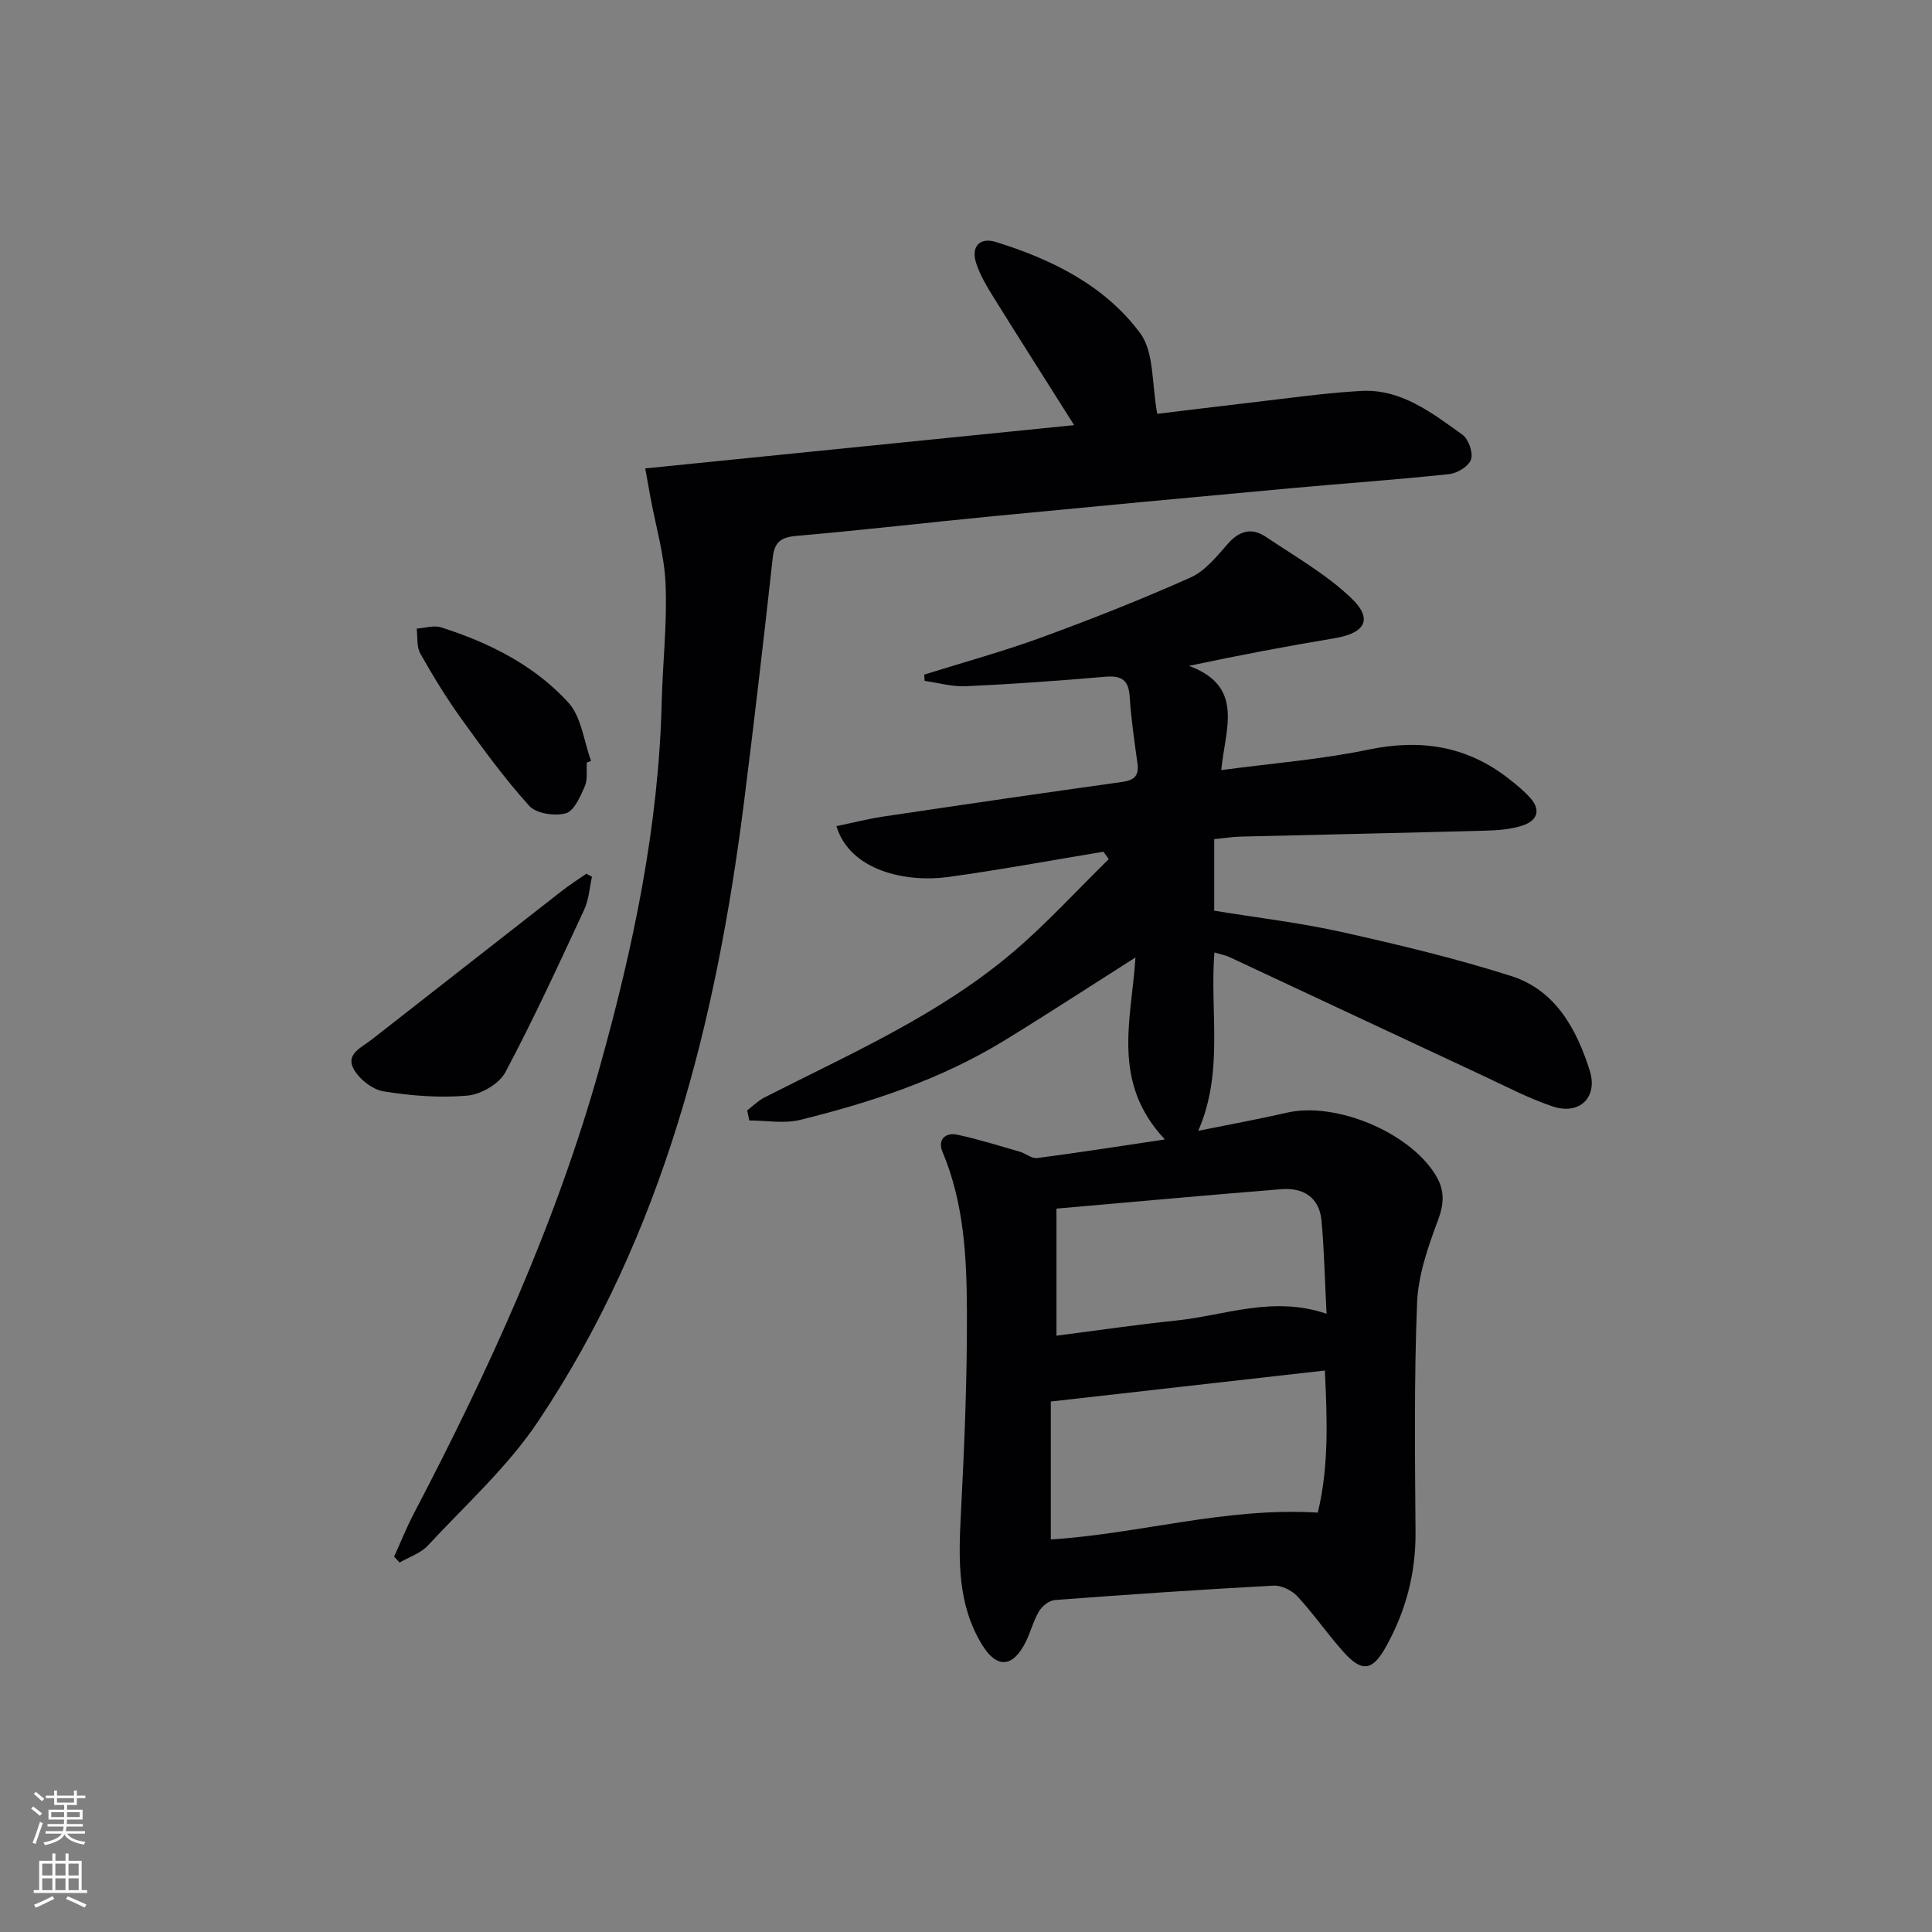
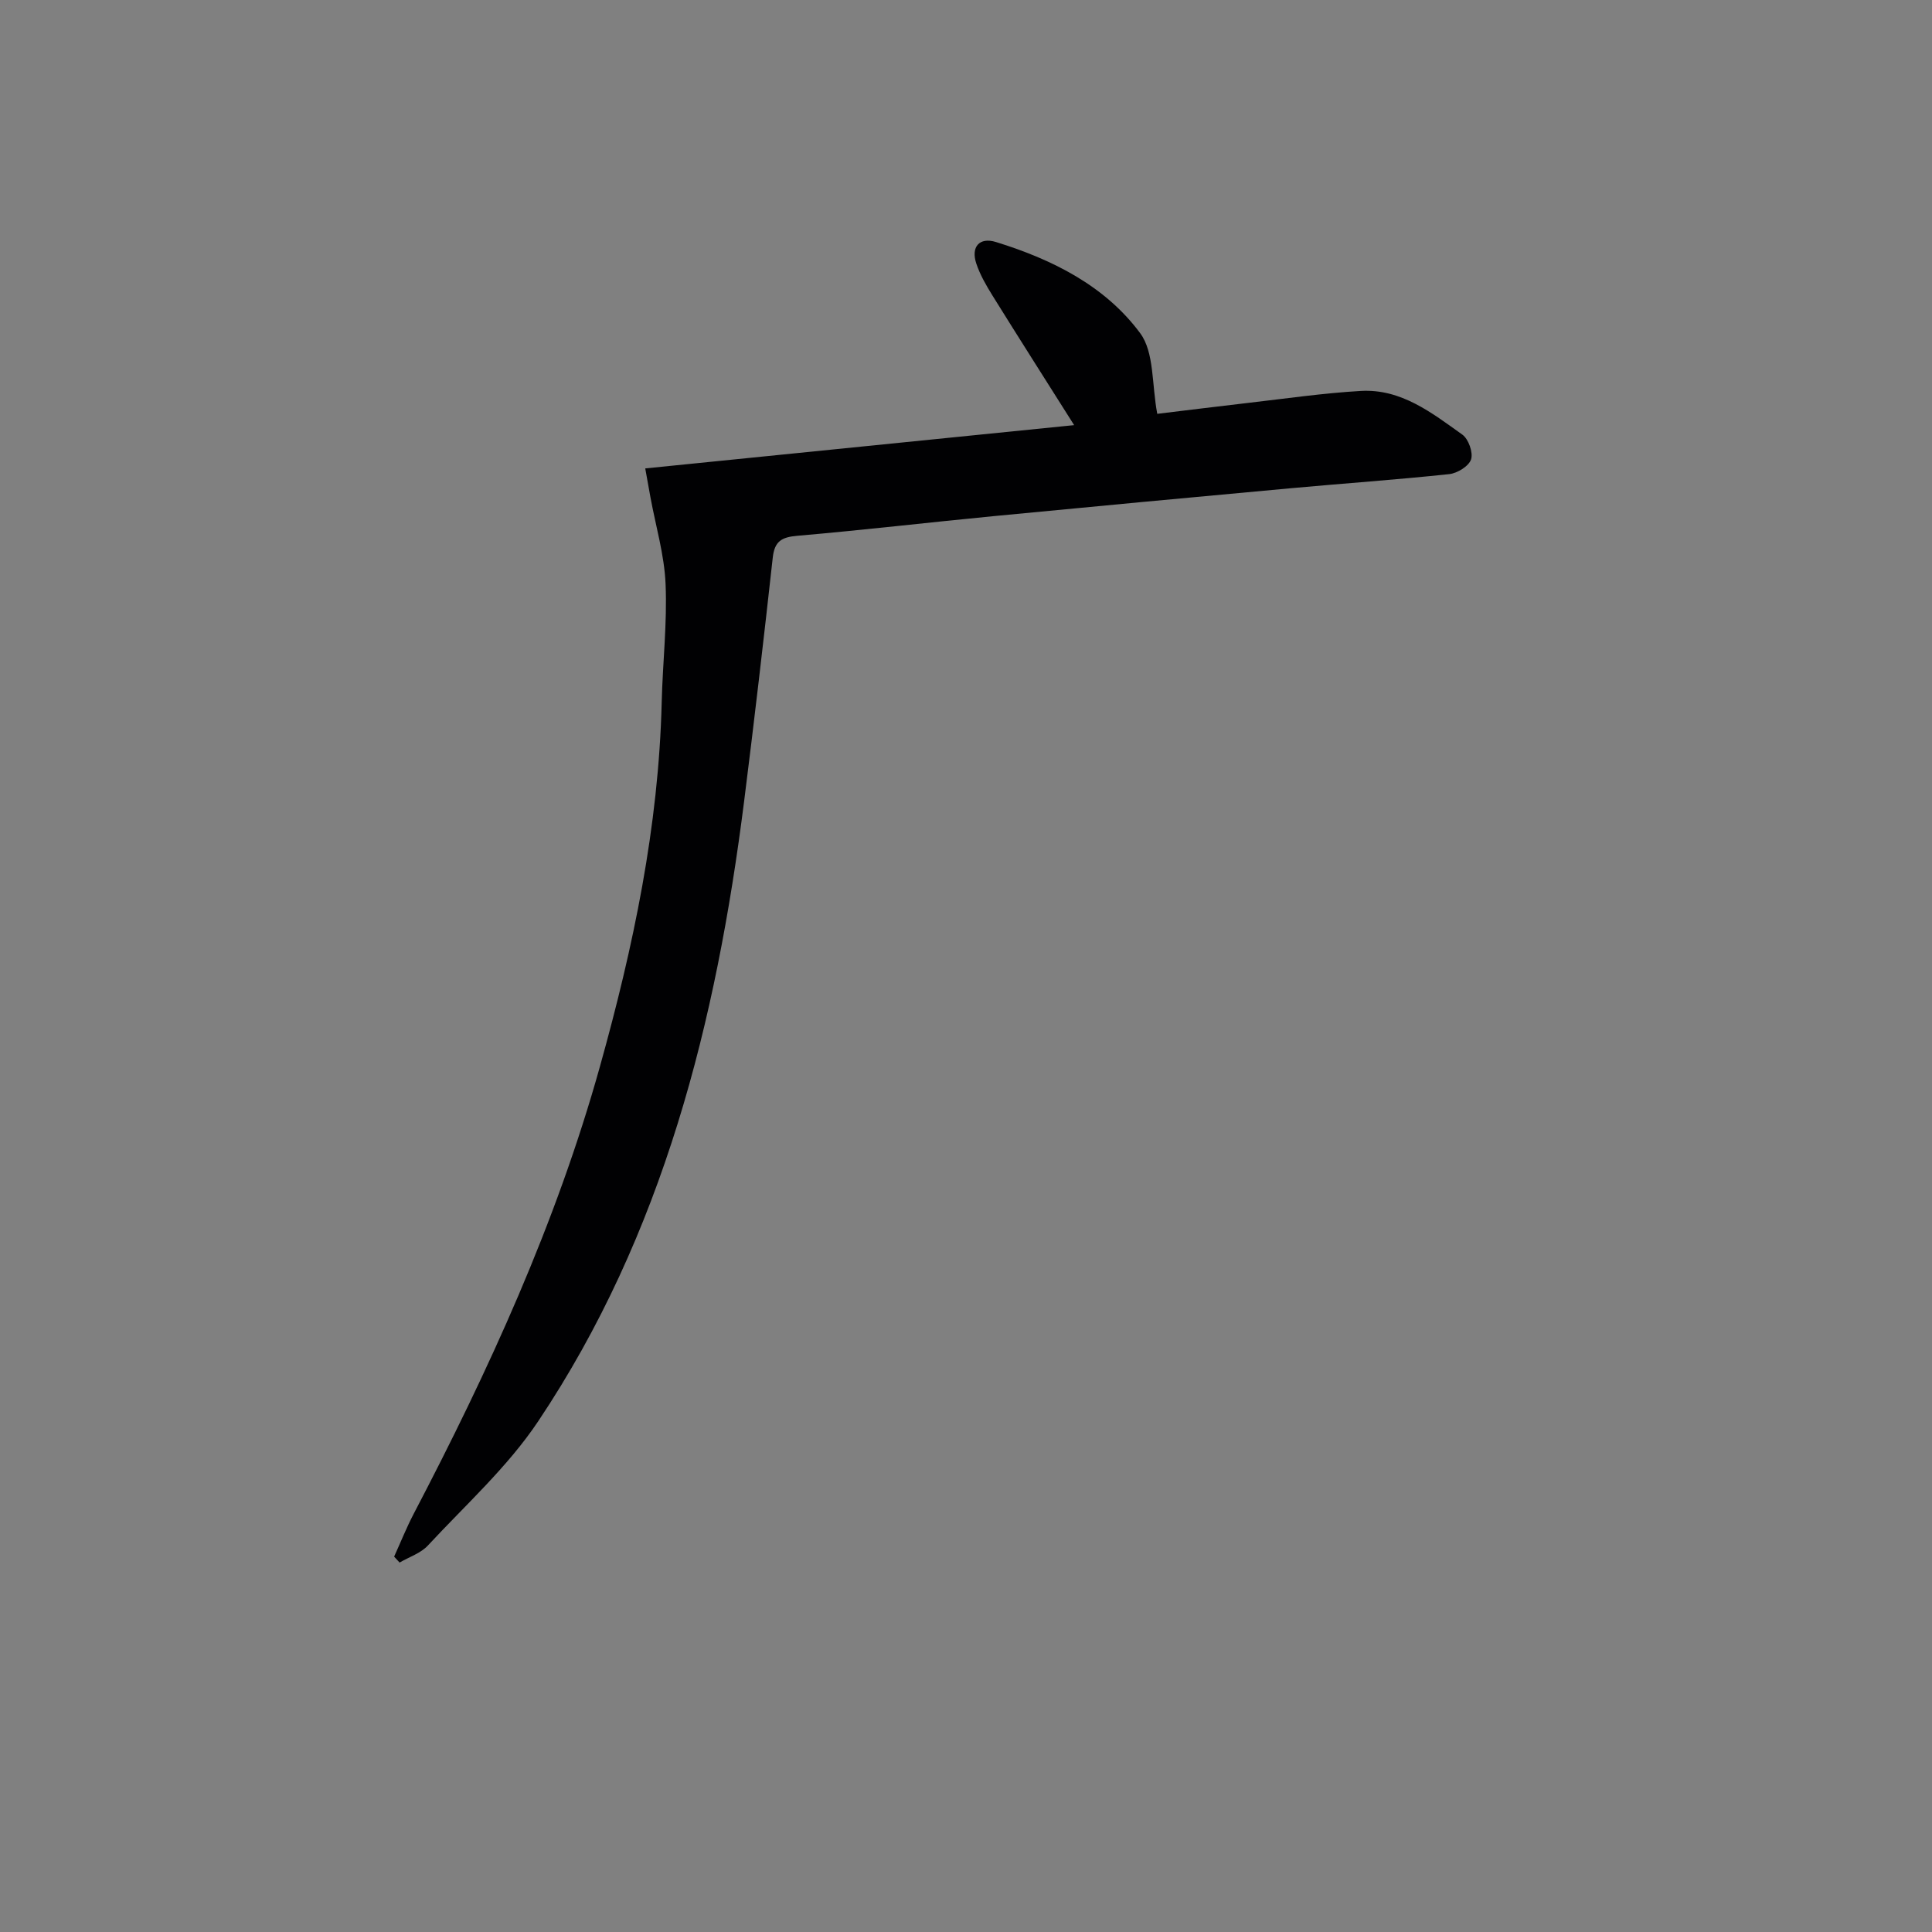
<svg xmlns="http://www.w3.org/2000/svg" enable-background="new 0 0 400 400" viewBox="0 0 400 400">
  <rect x="0" y="0" width="400" height="400" fill="#808080" stroke="none" />
  <g fill="#010103">
-     <path d="m241.18 235.91c-11.19-11.88-6.92-24.81-6.09-37.68-9.46 6.01-18.31 11.79-27.32 17.3-13.03 7.96-27.39 12.7-42.1 16.33-3.32.82-7.01.12-10.53.12-.15-.69-.3-1.39-.45-2.08 1.18-.9 2.26-2 3.56-2.67 17.76-9.04 36.15-17.07 51.5-30.11 7-5.95 13.23-12.81 19.81-19.25-.37-.51-.74-1.02-1.11-1.53-10.7 1.77-21.38 3.75-32.12 5.23-8.66 1.2-20.34-1.24-23.16-10.52 3.32-.69 6.55-1.52 9.84-2.01 16.42-2.45 32.84-4.85 49.28-7.14 2.51-.35 3.56-1.25 3.21-3.83-.63-4.6-1.32-9.21-1.61-13.84-.22-3.55-1.78-4.4-5.12-4.11-9.59.83-19.2 1.51-28.81 1.96-2.82.13-5.69-.71-8.53-1.11-.03-.43-.05-.87-.08-1.3 8.11-2.54 16.33-4.79 24.3-7.7 10.41-3.81 20.74-7.89 30.85-12.41 3.01-1.35 5.42-4.36 7.7-6.96 2.4-2.74 4.97-3.41 7.87-1.46 6.03 4.05 12.47 7.72 17.67 12.67 4.61 4.38 2.93 7.28-3.49 8.34-9.77 1.62-19.51 3.47-30.1 5.71 11.66 4.27 7.47 13.18 6.7 21.58 10.55-1.41 20.64-2.19 30.47-4.24 10.82-2.25 20.41-.77 29.1 6.06 1.56 1.23 3.13 2.5 4.44 3.98 2.33 2.64 1.23 4.76-1.68 5.69-2.33.75-4.89.98-7.35 1.04-16.97.47-33.95.82-50.92 1.24-1.79.04-3.58.34-5.52.53v14.81c8.82 1.44 17.7 2.48 26.38 4.41 11.79 2.63 23.59 5.45 35.09 9.11 9.16 2.91 13.55 10.95 16.27 19.56 1.77 5.59-2.14 9.3-7.68 7.44-4.84-1.62-9.43-4.03-14.07-6.2-17.62-8.22-35.21-16.48-52.82-24.71-.86-.4-1.83-.57-3.13-.96-.98 12.34 2 24.64-3.34 36.92 6.41-1.3 12.38-2.38 18.28-3.74 10.18-2.35 25.46 4.02 30.88 12.94 1.89 3.11 1.76 5.88.45 9.37-2.05 5.48-4.08 11.31-4.31 17.07-.63 15.81-.44 31.65-.32 47.48.06 8.56-2.04 16.42-6.19 23.82-2.73 4.86-4.9 5.22-8.7.98-3.33-3.71-6.18-7.87-9.56-11.53-1.15-1.24-3.32-2.31-4.95-2.22-15.1.81-30.2 1.84-45.28 2.98-1.16.09-2.6 1.23-3.24 2.28-1.18 1.97-1.75 4.3-2.78 6.38-2.65 5.33-5.97 5.61-9.04.6-5.14-8.38-4.88-17.64-4.39-27.05.73-14.06 1.31-28.16 1.25-42.24-.05-11.1-.63-22.26-5.07-32.79-1.03-2.44.56-4.06 3.09-3.52 4.35.93 8.62 2.28 12.91 3.51 1.24.36 2.49 1.47 3.62 1.32 8.34-1.08 16.67-2.39 26.44-3.85zm31.65 77.26c2.34-9.5 1.94-19.53 1.47-29.42-19.43 2.2-38.12 4.31-56.74 6.42v28.56c18.49-1.18 36.2-6.72 55.27-5.56zm1.82-41.17c-.36-7.03-.49-13.15-1.04-19.24-.44-4.85-3.75-6.92-8.33-6.55-15.33 1.23-30.65 2.63-46.55 4.02v26.31c8.38-1.08 16.58-2.29 24.81-3.14 10.08-1.05 19.98-5.19 31.11-1.4z" />
    <path d="m222.39 88.02c-5.97-9.45-11.48-18.1-16.89-26.8-1.31-2.11-2.59-4.32-3.37-6.66-1.15-3.44.64-5.52 4.08-4.45 11.63 3.6 22.56 9.03 29.85 18.87 2.95 3.99 2.38 10.6 3.54 16.7 5.51-.66 12.18-1.5 18.86-2.27 7.75-.89 15.5-2.02 23.28-2.47 8.35-.48 14.71 4.54 21.03 9.05 1.27.91 2.26 3.71 1.8 5.12-.46 1.4-2.84 2.87-4.51 3.05-10.91 1.16-21.85 1.92-32.78 2.92-20.52 1.88-41.04 3.8-61.55 5.78-13.56 1.31-27.1 2.9-40.67 4.07-3.25.28-4.7 1.14-5.07 4.52-1.86 16.83-3.81 33.66-5.93 50.46-5.77 45.59-16.71 89.58-42.64 128.36-6.31 9.44-15.03 17.3-22.83 25.71-1.49 1.61-3.88 2.37-5.86 3.53-.38-.41-.75-.82-1.13-1.23 1.34-2.94 2.54-5.96 4.03-8.82 15.58-29.77 29.52-60.21 38.59-92.69 6.9-24.7 12.16-49.67 12.78-75.44.2-8.15 1.15-16.31.8-24.42-.25-6.03-2.04-11.99-3.14-17.99-.32-1.74-.63-3.49-1.07-5.94 29.65-2.99 58.82-5.93 88.8-8.96z" />
-     <path d="m122.56 181.52c-.51 2.29-.64 4.75-1.61 6.83-5.26 11.31-10.47 22.65-16.32 33.65-1.28 2.4-5.03 4.58-7.82 4.83-5.74.51-11.66.05-17.37-.87-2.33-.37-5.09-2.55-6.24-4.67-1.66-3.06 1.66-4.42 3.72-6.03 13.12-10.23 26.2-20.51 39.32-30.74 1.65-1.29 3.42-2.41 5.14-3.62.39.21.79.41 1.18.62z" />
-     <path d="m121.49 157.89c-.11 1.66.21 3.51-.42 4.93-.93 2.11-2.22 5.1-3.94 5.57-2.28.62-6.11.06-7.55-1.54-5.11-5.65-9.63-11.86-14.08-18.06-3.1-4.31-5.88-8.87-8.49-13.5-.79-1.41-.52-3.42-.74-5.15 1.7-.11 3.56-.73 5.07-.25 9.94 3.17 19.26 7.83 26.32 15.55 2.72 2.98 3.21 8 4.71 12.1-.31.11-.59.23-.88.35z" />
  </g>
-   <path d="m6.44 374.46.42-.45c.65.47 1.27.95 1.85 1.44l-.45.49c-.65-.56-1.25-1.06-1.82-1.48m.93 7.33-.63-.26c.55-1.36 1.05-2.8 1.53-4.33.19.1.38.19.59.27-.47 1.29-.96 2.73-1.49 4.32m-.38-10.38.44-.42c.43.34 1.01.82 1.74 1.44l-.49.49c-.53-.51-1.09-1.01-1.69-1.51m2.5.35h1.72v-1.04h.59v1.04h3.52v-1.04h.59v1.04h1.75v.53h-1.75v1.42h-2.03v.97h3.22v2.03h-3.24c0 .35-.01.66-.03.93h3.32v.53h-3.37c-.03.27-.08.58-.15.94h3.96v.53h-3.71c.67.92 1.93 1.48 3.79 1.68-.13.24-.23.44-.29.59-2.13-.38-3.48-1.08-4.04-2.12-.43.97-1.77 1.72-4.03 2.23-.09-.19-.2-.37-.33-.55 2.1-.42 3.37-1.03 3.81-1.83h-3.36v-.53h3.58c.08-.29.13-.61.16-.94h-3.33v-.53h3.39c.02-.27.04-.58.04-.93h-3.23v-2.03h3.25v-.97h-2.07v-1.42h-1.73zm1.12 3.44v1h2.65c.01-.3.02-.44.01-.4v-.25-.35zm1.19-2h3.52v-.91h-3.52zm4.71 2h-2.63v.59c0 .15-.01.28-.01.4h2.64z" fill="#fbfcfa" />
-   <path d="m13.56 383.74h.63v1.52h2.72v6.07h1.13v.6h-11.06v-.6h1.13v-6.07h2.73v-1.52h.63v1.52h2.1v-1.52zm-2.69 8.83.38.56c-1.24.63-2.53 1.25-3.85 1.85-.1-.21-.21-.42-.34-.63 1.37-.55 2.63-1.15 3.81-1.78m-2.13-4.27h2.1v-2.45h-2.1zm0 3.04h2.1v-2.46h-2.1zm2.72-3.04h2.1v-2.45h-2.1zm0 3.04h2.1v-2.46h-2.1zm6.07 3.6c-1.41-.71-2.7-1.3-3.86-1.78l.35-.56c1.45.62 2.75 1.19 3.88 1.72zm-1.25-9.09h-2.1v2.45h2.1zm-2.09 5.49h2.1v-2.46h-2.1z" fill="#fbfcfa" />
</svg>